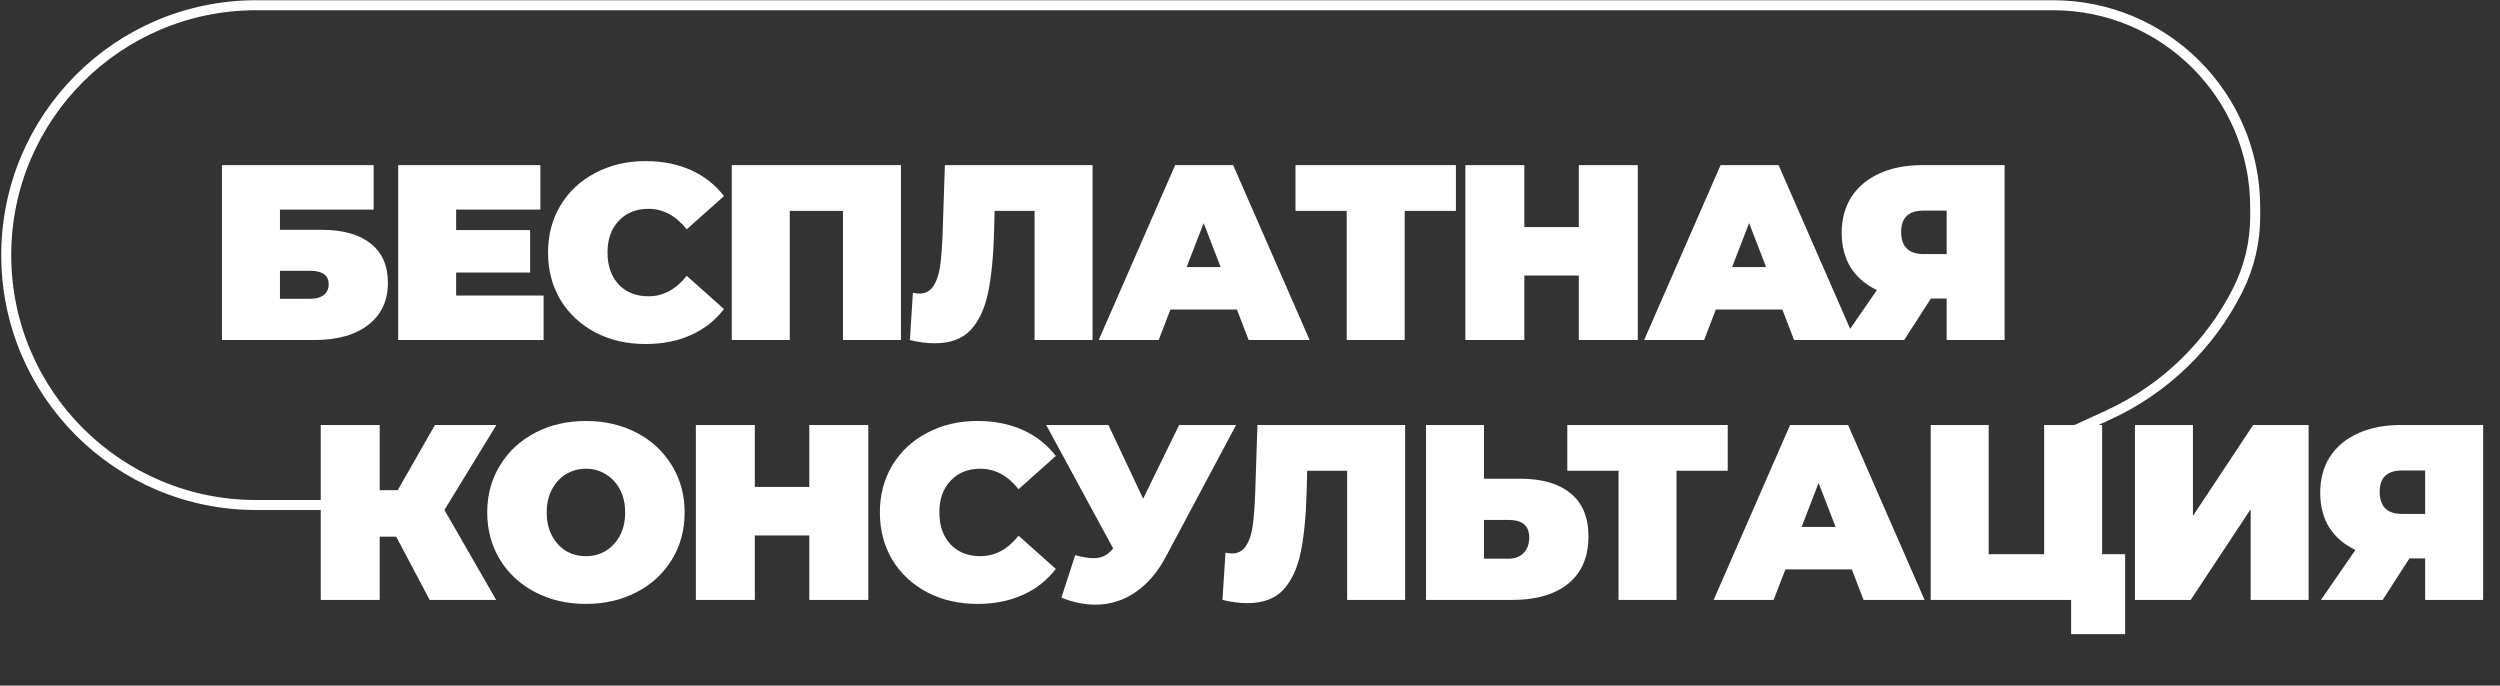
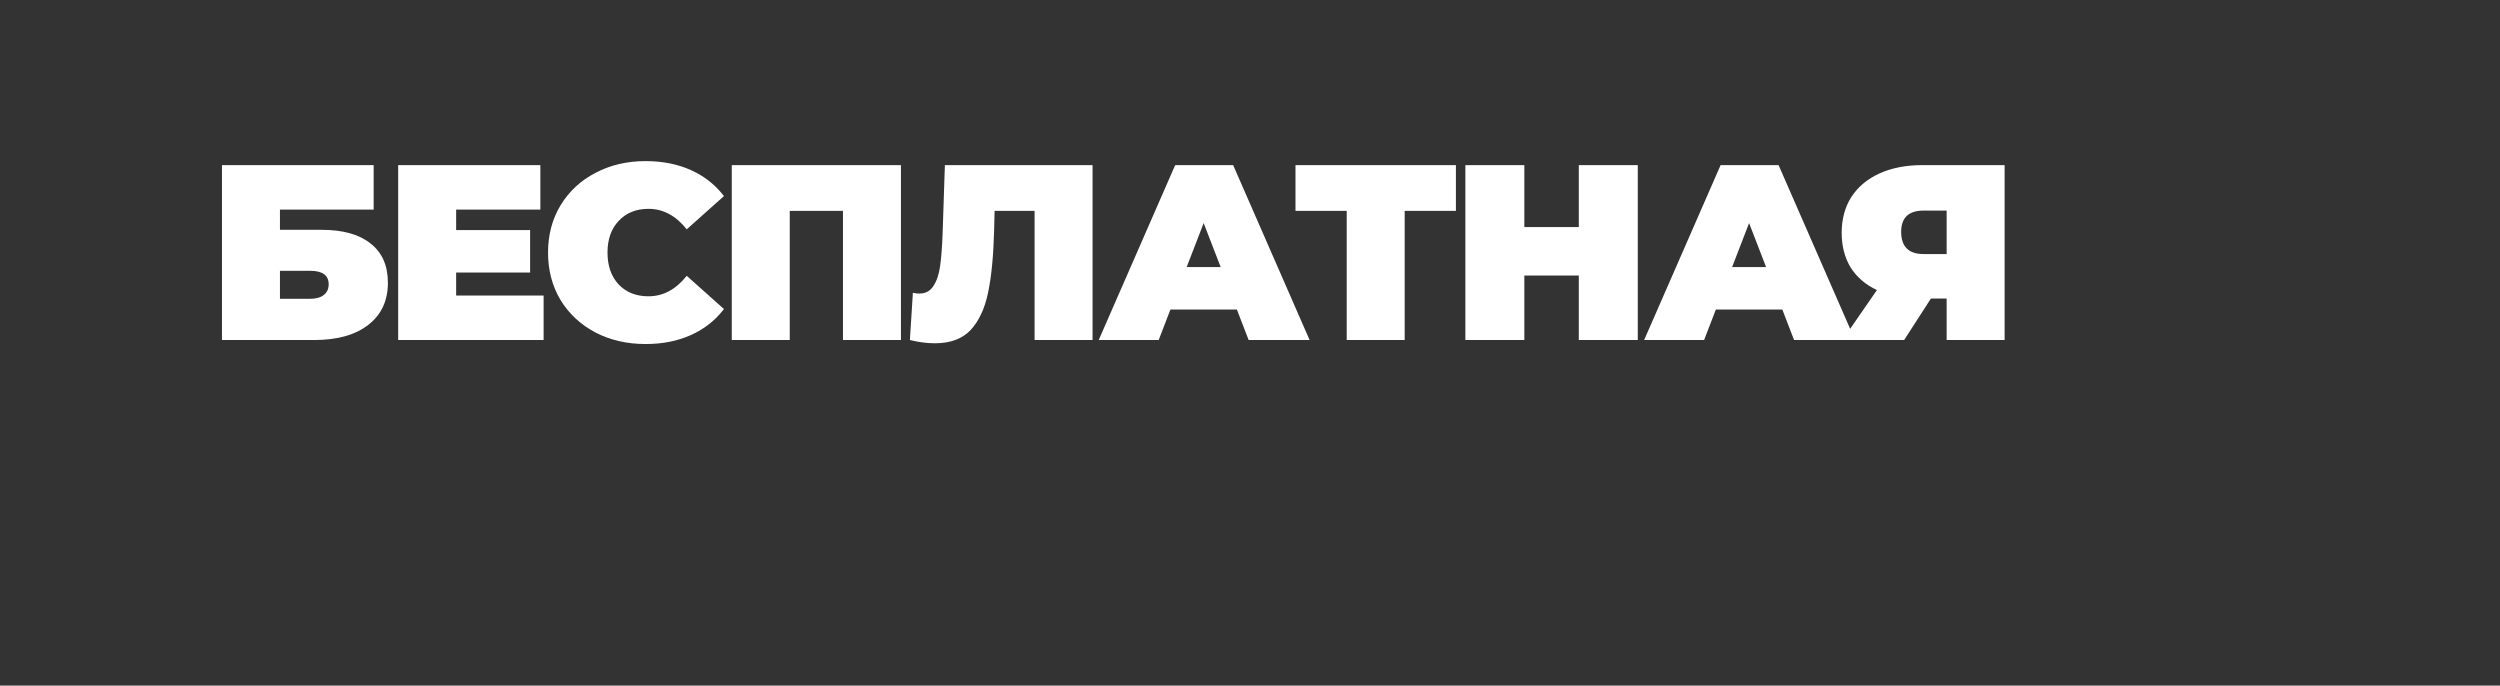
<svg xmlns="http://www.w3.org/2000/svg" width="1907" height="523" viewBox="0 0 1907 523" fill="none">
  <rect x="0" y="0" width="1907" height="523" fill="#333333" stroke="none" />
-   <path d="M169.322 125.943H285.023V159.872H213.544V175.311H245.376C261.641 175.311 274.095 178.806 282.736 185.795C291.504 192.657 295.888 202.632 295.888 215.721C295.888 229.318 290.932 239.992 281.02 247.744C271.108 255.495 257.321 259.371 239.657 259.371H169.322V125.943ZM236.608 227.92C241.055 227.92 244.486 226.967 246.901 225.061C249.442 223.155 250.713 220.423 250.713 216.865C250.713 210.003 246.011 206.572 236.608 206.572H213.544V227.92H236.608ZM414.661 225.442V259.371H303.725V125.943H412.183V159.872H347.947V175.502H404.368V207.906H347.947V225.442H414.661ZM492.38 262.421C478.274 262.421 465.567 259.498 454.257 253.653C442.948 247.68 434.053 239.42 427.572 228.873C421.218 218.199 418.041 206.127 418.041 192.657C418.041 179.187 421.218 167.179 427.572 156.631C434.053 145.957 442.948 137.697 454.257 131.852C465.567 125.879 478.274 122.893 492.38 122.893C505.341 122.893 516.905 125.181 527.071 129.755C537.237 134.33 545.624 140.938 552.232 149.579L523.831 174.93C515.571 164.51 505.85 159.3 494.667 159.3C485.264 159.3 477.703 162.35 471.984 168.449C466.266 174.422 463.407 182.491 463.407 192.657C463.407 202.823 466.266 210.956 471.984 217.055C477.703 223.028 485.264 226.014 494.667 226.014C505.85 226.014 515.571 220.804 523.831 210.384L552.232 235.735C545.624 244.376 537.237 250.984 527.071 255.559C516.905 260.133 505.341 262.421 492.38 262.421ZM687.243 125.943V259.371H643.021V160.825H602.421V259.371H558.199V125.943H687.243ZM833.4 125.943V259.371H789.178V160.825H758.68L758.299 176.264C757.791 195.326 756.266 210.956 753.724 223.155C751.183 235.354 746.735 244.884 740.381 251.746C734.028 258.481 724.942 261.849 713.124 261.849C707.151 261.849 700.798 261.023 694.063 259.371L696.35 223.345C698.002 223.727 699.654 223.917 701.306 223.917C706.008 223.917 709.566 222.011 711.98 218.199C714.522 214.387 716.237 209.304 717.127 202.95C718.016 196.596 718.652 188.273 719.033 177.98L720.748 125.943H833.4ZM943.505 236.116H892.802L883.843 259.371H838.097L896.424 125.943H940.645L998.973 259.371H952.463L943.505 236.116ZM931.115 203.712L918.153 170.165L905.192 203.712H931.115ZM1110.57 160.825H1071.49V259.371H1027.27V160.825H988.194V125.943H1110.57V160.825ZM1249.3 125.943V259.371H1204.31V210.193H1162.76V259.371H1117.78V125.943H1162.76V173.215H1204.31V125.943H1249.3ZM1359.56 236.116H1308.86L1299.9 259.371H1254.15L1312.48 125.943H1356.7L1415.03 259.371H1368.52L1359.56 236.116ZM1347.17 203.712L1334.21 170.165L1321.25 203.712H1347.17ZM1529.12 125.943V259.371H1484.9V227.729H1472.89L1452.49 259.371H1405.41L1431.72 221.249C1423.08 217.182 1416.41 211.464 1411.7 204.094C1407.13 196.596 1404.84 187.765 1404.84 177.599C1404.84 167.051 1407.32 157.902 1412.28 150.151C1417.36 142.399 1424.54 136.427 1433.82 132.233C1443.09 128.04 1454.02 125.943 1466.6 125.943H1529.12ZM1467.36 160.634C1455.93 160.634 1450.21 166.035 1450.21 176.836C1450.21 188.146 1455.93 193.801 1467.36 193.801H1484.9V160.634H1467.36Z" fill="white" />
-   <path d="M334.517 385.223H195.371C90.099 385.223 4.76 299.883 4.76 194.611V194.611C4.76 89.34 90.099 4 195.371 4H1566.05C1651.22 4 1720.26 73.041 1720.26 158.208V165.249C1720.26 184.558 1715.77 203.603 1707.13 220.874V220.874C1686.02 263.093 1651.14 296.844 1608.24 316.546L1574.92 331.851" stroke="white" stroke-width="7.624" />
-   <path d="M339.008 388.987L378.464 457.607H327.762L302.22 409.383H289.64V457.607H244.655V324.179H289.64V373.929H303.364L331.765 324.179H378.655L339.008 388.987ZM446.943 460.657C432.584 460.657 419.686 457.671 408.249 451.698C396.812 445.726 387.854 437.466 381.373 426.919C374.892 416.245 371.652 404.236 371.652 390.893C371.652 377.551 374.892 365.606 381.373 355.059C387.854 344.384 396.812 336.061 408.249 330.088C419.686 324.116 432.584 321.13 446.943 321.13C461.302 321.13 474.2 324.116 485.637 330.088C497.074 336.061 506.033 344.384 512.513 355.059C518.994 365.606 522.235 377.551 522.235 390.893C522.235 404.236 518.994 416.245 512.513 426.919C506.033 437.466 497.074 445.726 485.637 451.698C474.2 457.671 461.302 460.657 446.943 460.657ZM446.943 424.25C452.534 424.25 457.554 422.916 462.001 420.248C466.576 417.452 470.198 413.576 472.866 408.62C475.535 403.537 476.869 397.628 476.869 390.893C476.869 384.159 475.535 378.313 472.866 373.357C470.198 368.274 466.576 364.398 462.001 361.73C457.554 358.934 452.534 357.536 446.943 357.536C441.352 357.536 436.269 358.934 431.694 361.73C427.247 364.398 423.688 368.274 421.02 373.357C418.351 378.313 417.017 384.159 417.017 390.893C417.017 397.628 418.351 403.537 421.02 408.62C423.688 413.576 427.247 417.452 431.694 420.248C436.269 422.916 441.352 424.25 446.943 424.25ZM662.322 324.179V457.607H617.338V408.43H575.784V457.607H530.8V324.179H575.784V371.451H617.338V324.179H662.322ZM745.515 460.657C731.41 460.657 718.702 457.734 707.393 451.889C696.083 445.917 687.188 437.657 680.707 427.11C674.353 416.435 671.176 404.363 671.176 390.893C671.176 377.424 674.353 365.415 680.707 354.868C687.188 344.194 696.083 335.934 707.393 330.088C718.702 324.116 731.41 321.13 745.515 321.13C758.476 321.13 770.04 323.417 780.206 327.992C790.372 332.566 798.759 339.174 805.367 347.815L776.966 373.167C768.706 362.747 758.985 357.536 747.802 357.536C738.399 357.536 730.838 360.586 725.119 366.686C719.401 372.658 716.542 380.728 716.542 390.893C716.542 401.059 719.401 409.192 725.119 415.292C730.838 421.264 738.399 424.25 747.802 424.25C758.985 424.25 768.706 419.04 776.966 408.62L805.367 433.972C798.759 442.613 790.372 449.221 780.206 453.795C770.04 458.37 758.476 460.657 745.515 460.657ZM942.9 324.179L889.339 424.632C882.985 436.577 875.17 445.662 865.893 451.889C856.744 458.116 846.642 461.229 835.586 461.229C827.072 461.229 818.431 459.45 809.663 455.892L820.147 423.488C825.738 425.013 830.313 425.775 833.871 425.775C837.175 425.775 839.97 425.203 842.258 424.06C844.672 422.916 846.959 421.01 849.12 418.341L798.036 324.179H845.498L871.993 380.41L899.441 324.179H942.9ZM1071.83 324.179V457.607H1027.61V359.061H997.11L996.729 374.501C996.22 393.562 994.695 409.192 992.154 421.391C989.612 433.59 985.165 443.121 978.811 449.983C972.457 456.718 963.372 460.085 951.554 460.085C945.581 460.085 939.228 459.259 932.493 457.607L934.78 421.582C936.432 421.963 938.084 422.154 939.736 422.154C944.438 422.154 947.996 420.248 950.41 416.435C952.952 412.623 954.667 407.54 955.557 401.186C956.446 394.833 957.081 386.509 957.463 376.216L959.178 324.179H1071.83ZM1159.63 365.161C1176.28 365.161 1189.11 368.91 1198.14 376.407C1207.16 383.777 1211.67 394.706 1211.67 409.192C1211.67 424.822 1206.52 436.831 1196.23 445.218C1185.94 453.478 1171.83 457.607 1153.91 457.607H1087.77V324.179H1131.99V365.161H1159.63ZM1150.86 426.157C1155.44 426.157 1159.19 424.759 1162.11 421.963C1165.03 419.04 1166.49 415.038 1166.49 409.955C1166.49 401.059 1161.28 396.612 1150.86 396.612H1131.99V426.157H1150.86ZM1317.91 359.061H1278.83V457.607H1234.61V359.061H1195.54V324.179H1317.91V359.061ZM1412.58 434.353H1361.88L1352.92 457.607H1307.17L1365.5 324.179H1409.72L1468.05 457.607H1421.54L1412.58 434.353ZM1400.19 401.949L1387.23 368.401L1374.27 401.949H1400.19ZM1621.04 422.726V483.721H1579.86V457.607H1472.74V324.179H1516.96V422.726H1559.28V324.179H1603.5V422.726H1621.04ZM1628.55 324.179H1672.77V393.562L1718.71 324.179H1761.02V457.607H1716.8V388.416L1671.06 457.607H1628.55V324.179ZM1894.14 324.179V457.607H1849.91V425.966H1837.91L1817.51 457.607H1770.43L1796.73 419.485C1788.09 415.419 1781.42 409.7 1776.72 402.33C1772.14 394.833 1769.86 386.001 1769.86 375.835C1769.86 365.288 1772.34 356.139 1777.29 348.387C1782.37 340.636 1789.55 334.663 1798.83 330.47C1808.11 326.276 1819.03 324.179 1831.62 324.179H1894.14ZM1832.38 358.871C1820.94 358.871 1815.22 364.271 1815.22 375.073C1815.22 386.382 1820.94 392.037 1832.38 392.037H1849.91V358.871H1832.38Z" fill="white" />
+   <path d="M169.322 125.943H285.023V159.872H213.544V175.311H245.376C261.641 175.311 274.095 178.806 282.736 185.795C291.504 192.657 295.888 202.632 295.888 215.721C295.888 229.318 290.932 239.992 281.02 247.744C271.108 255.495 257.321 259.371 239.657 259.371H169.322V125.943ZM236.608 227.92C241.055 227.92 244.486 226.967 246.901 225.061C249.442 223.155 250.713 220.423 250.713 216.865C250.713 210.003 246.011 206.572 236.608 206.572H213.544V227.92H236.608ZM414.661 225.442V259.371H303.725V125.943H412.183V159.872H347.947V175.502H404.368V207.906H347.947V225.442H414.661ZM492.38 262.421C478.274 262.421 465.567 259.498 454.257 253.653C442.948 247.68 434.053 239.42 427.572 228.873C421.218 218.199 418.041 206.127 418.041 192.657C418.041 179.187 421.218 167.179 427.572 156.631C434.053 145.957 442.948 137.697 454.257 131.852C465.567 125.879 478.274 122.893 492.38 122.893C505.341 122.893 516.905 125.181 527.071 129.755C537.237 134.33 545.624 140.938 552.232 149.579L523.831 174.93C515.571 164.51 505.85 159.3 494.667 159.3C485.264 159.3 477.703 162.35 471.984 168.449C466.266 174.422 463.407 182.491 463.407 192.657C463.407 202.823 466.266 210.956 471.984 217.055C477.703 223.028 485.264 226.014 494.667 226.014C505.85 226.014 515.571 220.804 523.831 210.384L552.232 235.735C545.624 244.376 537.237 250.984 527.071 255.559C516.905 260.133 505.341 262.421 492.38 262.421ZM687.243 125.943V259.371H643.021V160.825H602.421V259.371H558.199V125.943H687.243ZM833.4 125.943V259.371H789.178V160.825H758.68L758.299 176.264C757.791 195.326 756.266 210.956 753.724 223.155C751.183 235.354 746.735 244.884 740.381 251.746C734.028 258.481 724.942 261.849 713.124 261.849C707.151 261.849 700.798 261.023 694.063 259.371L696.35 223.345C698.002 223.727 699.654 223.917 701.306 223.917C706.008 223.917 709.566 222.011 711.98 218.199C714.522 214.387 716.237 209.304 717.127 202.95C718.016 196.596 718.652 188.273 719.033 177.98L720.748 125.943H833.4M943.505 236.116H892.802L883.843 259.371H838.097L896.424 125.943H940.645L998.973 259.371H952.463L943.505 236.116ZM931.115 203.712L918.153 170.165L905.192 203.712H931.115ZM1110.57 160.825H1071.49V259.371H1027.27V160.825H988.194V125.943H1110.57V160.825ZM1249.3 125.943V259.371H1204.31V210.193H1162.76V259.371H1117.78V125.943H1162.76V173.215H1204.31V125.943H1249.3ZM1359.56 236.116H1308.86L1299.9 259.371H1254.15L1312.48 125.943H1356.7L1415.03 259.371H1368.52L1359.56 236.116ZM1347.17 203.712L1334.21 170.165L1321.25 203.712H1347.17ZM1529.12 125.943V259.371H1484.9V227.729H1472.89L1452.49 259.371H1405.41L1431.72 221.249C1423.08 217.182 1416.41 211.464 1411.7 204.094C1407.13 196.596 1404.84 187.765 1404.84 177.599C1404.84 167.051 1407.32 157.902 1412.28 150.151C1417.36 142.399 1424.54 136.427 1433.82 132.233C1443.09 128.04 1454.02 125.943 1466.6 125.943H1529.12ZM1467.36 160.634C1455.93 160.634 1450.21 166.035 1450.21 176.836C1450.21 188.146 1455.93 193.801 1467.36 193.801H1484.9V160.634H1467.36Z" fill="white" />
</svg>